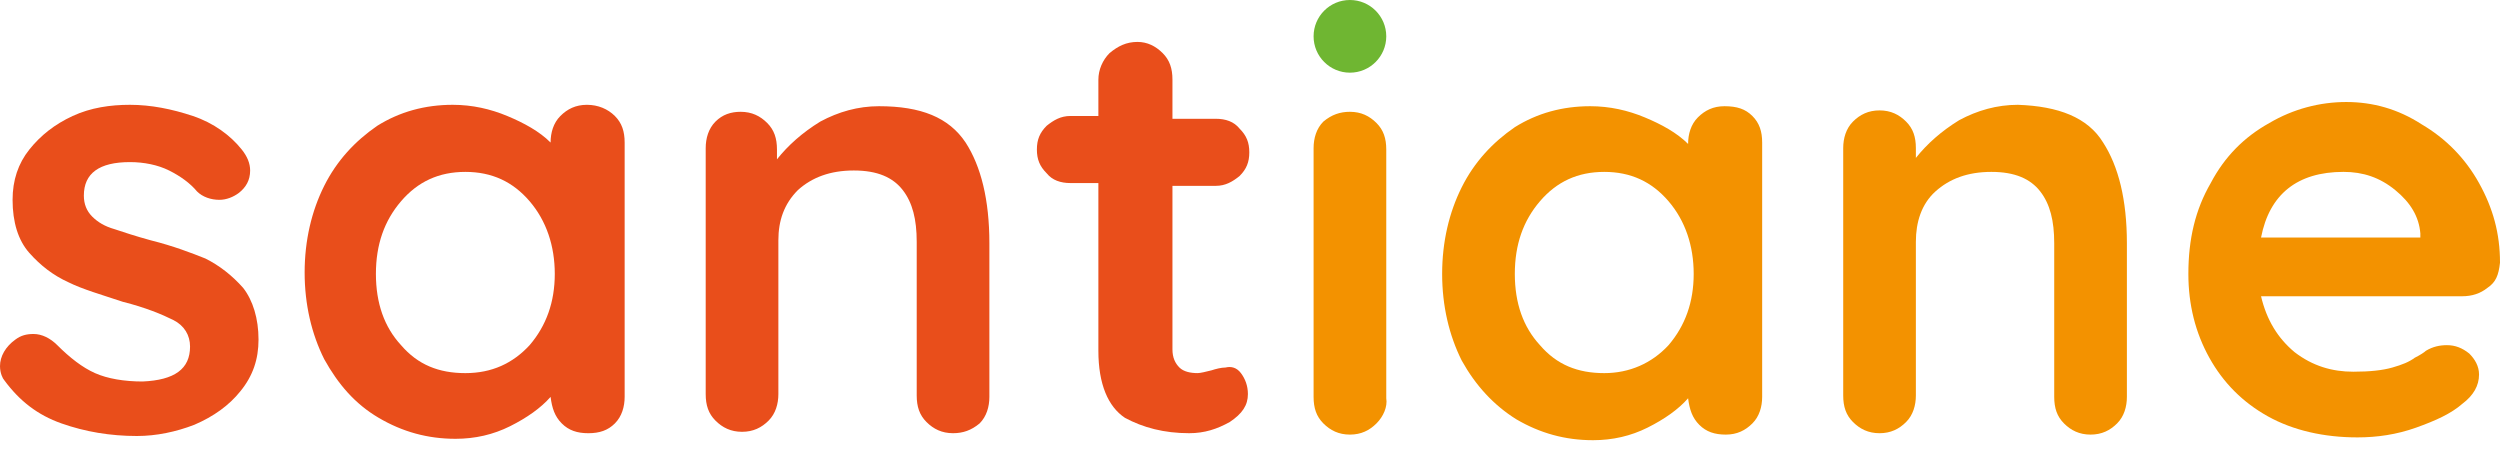
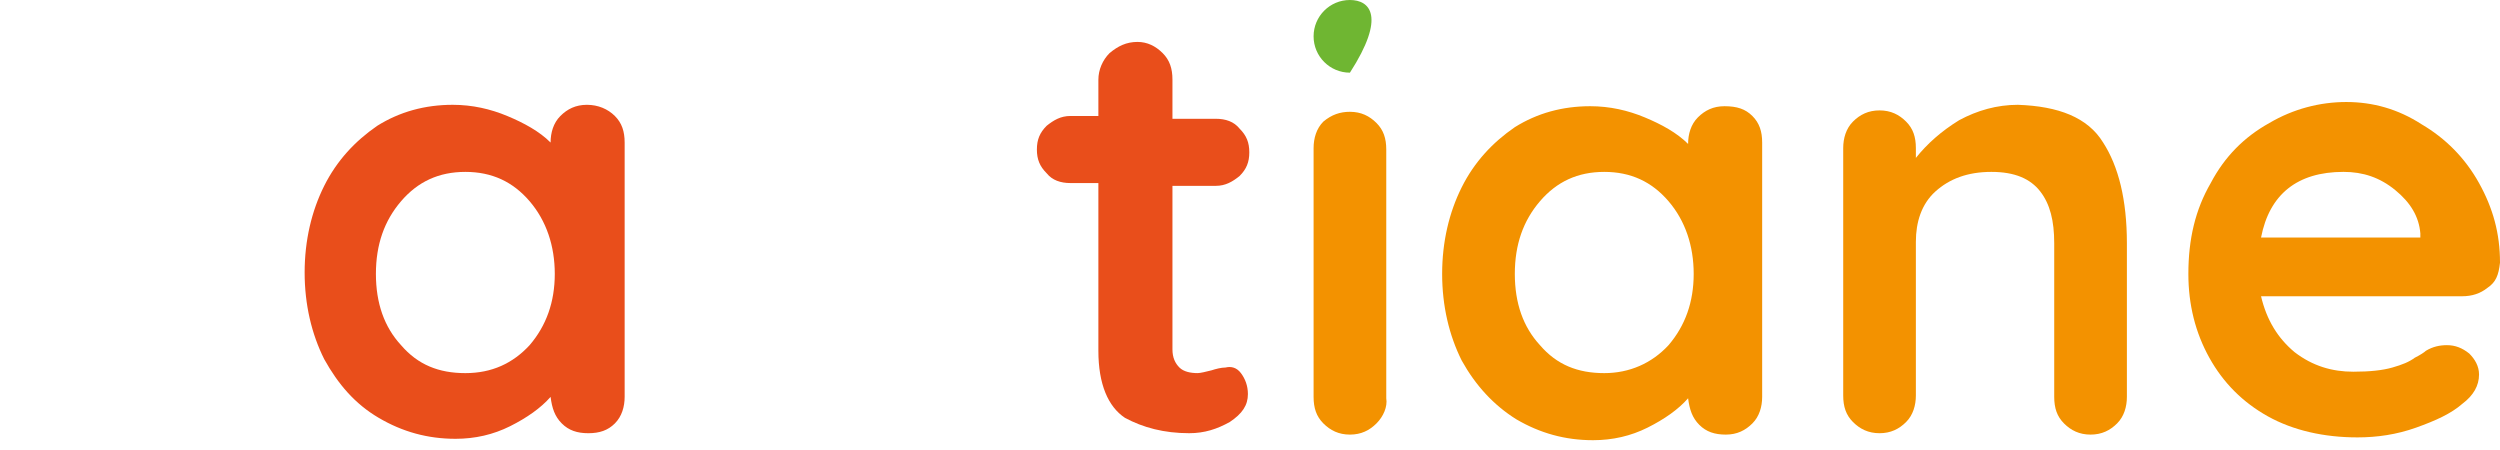
<svg xmlns="http://www.w3.org/2000/svg" width="250" height="45" viewBox="0 0 250 45" fill="none">
-   <path d="M0 36.613C0 35.635 0.559 34.657 1.537 33.958C2.096 33.538 2.655 33.399 3.354 33.399C4.192 33.399 5.031 33.818 5.729 34.517C6.987 35.774 8.245 36.753 9.503 37.312C10.76 37.871 12.437 38.15 14.254 38.15C17.468 38.01 19.005 36.892 19.005 34.657C19.005 33.538 18.446 32.56 17.328 32.001C16.21 31.442 14.533 30.744 12.297 30.185C10.201 29.486 8.245 28.927 6.847 28.228C5.31 27.53 4.053 26.551 2.935 25.294C1.817 24.036 1.258 22.219 1.258 19.983C1.258 18.027 1.817 16.35 2.935 14.953C4.053 13.555 5.45 12.437 7.267 11.599C9.083 10.76 11.04 10.481 12.996 10.481C15.092 10.481 17.188 10.9 19.285 11.599C21.381 12.298 23.058 13.555 24.175 14.953C24.735 15.651 25.014 16.35 25.014 17.049C25.014 18.027 24.595 18.726 23.896 19.285C23.337 19.704 22.638 19.983 21.94 19.983C21.101 19.983 20.263 19.704 19.704 19.145C19.005 18.307 18.027 17.608 16.909 17.049C15.791 16.49 14.393 16.21 12.996 16.21C9.922 16.21 8.385 17.328 8.385 19.564C8.385 20.403 8.664 21.101 9.223 21.66C9.782 22.219 10.481 22.639 11.459 22.918C12.297 23.198 13.555 23.617 15.092 24.036C17.328 24.595 19.145 25.294 20.542 25.853C21.94 26.551 23.197 27.53 24.315 28.787C25.294 30.045 25.852 31.862 25.852 33.958C25.852 35.914 25.294 37.591 24.036 39.128C22.918 40.526 21.381 41.644 19.424 42.482C17.608 43.181 15.651 43.6 13.695 43.6C11.04 43.6 8.524 43.181 6.149 42.342C3.773 41.504 1.956 40.106 0.419 38.01C0.279 37.871 0 37.312 0 36.613Z" fill="#E94E1B" />
  <path d="M61.487 11.599C62.185 12.298 62.465 13.136 62.465 14.254V39.687C62.465 40.665 62.185 41.644 61.487 42.342C60.788 43.041 59.95 43.321 58.832 43.321C57.714 43.321 56.875 43.041 56.177 42.342C55.478 41.644 55.198 40.805 55.059 39.687C54.08 40.805 52.683 41.783 51.006 42.622C49.329 43.46 47.513 43.88 45.556 43.88C42.761 43.88 40.246 43.181 37.87 41.783C35.495 40.386 33.818 38.429 32.42 35.914C31.163 33.399 30.464 30.464 30.464 27.25C30.464 24.036 31.163 21.101 32.42 18.586C33.678 16.071 35.495 14.114 37.73 12.577C39.966 11.18 42.482 10.481 45.277 10.481C47.233 10.481 49.05 10.9 50.727 11.599C52.404 12.298 53.941 13.136 55.059 14.254C55.059 13.276 55.338 12.298 56.037 11.599C56.736 10.9 57.574 10.481 58.692 10.481C59.81 10.481 60.788 10.9 61.487 11.599ZM52.962 34.517C54.639 32.56 55.478 30.185 55.478 27.39C55.478 24.595 54.639 22.08 52.962 20.123C51.286 18.167 49.189 17.189 46.534 17.189C43.879 17.189 41.783 18.167 40.106 20.123C38.429 22.08 37.591 24.455 37.591 27.39C37.591 30.324 38.429 32.7 40.106 34.517C41.783 36.473 43.879 37.312 46.534 37.312C49.189 37.312 51.286 36.333 52.962 34.517Z" fill="#E94E1B" />
-   <path d="M96.562 14.254C98.1 16.63 98.938 19.983 98.938 24.315V39.687C98.938 40.665 98.659 41.644 97.96 42.342C97.121 43.041 96.283 43.32 95.305 43.32C94.187 43.32 93.348 42.901 92.65 42.203C91.951 41.504 91.671 40.665 91.671 39.547V24.176C91.671 21.94 91.252 20.263 90.274 19.005C89.296 17.747 87.759 17.049 85.383 17.049C83.007 17.049 81.191 17.747 79.793 19.005C78.396 20.403 77.837 22.079 77.837 24.036V39.408C77.837 40.386 77.558 41.364 76.859 42.063C76.16 42.761 75.322 43.181 74.204 43.181C73.086 43.181 72.247 42.761 71.549 42.063C70.85 41.364 70.57 40.526 70.57 39.408V14.813C70.57 13.835 70.85 12.857 71.549 12.158C72.247 11.459 73.086 11.18 74.064 11.18C75.182 11.18 76.02 11.599 76.719 12.297C77.418 12.996 77.697 13.835 77.697 14.953V15.931C78.815 14.533 80.213 13.276 82.029 12.158C83.846 11.18 85.802 10.621 87.898 10.621C92.091 10.621 94.886 11.739 96.562 14.254Z" fill="#E94E1B" />
  <path d="M124.092 37.311C124.511 37.87 124.791 38.569 124.791 39.407C124.791 40.525 124.232 41.364 122.974 42.202C121.716 42.901 120.459 43.32 118.921 43.32C116.406 43.32 114.31 42.761 112.493 41.783C110.816 40.665 109.838 38.429 109.838 35.075V18.306H107.043C106.065 18.306 105.227 18.026 104.668 17.328C103.969 16.629 103.689 15.93 103.689 14.952C103.689 13.974 103.969 13.275 104.668 12.576C105.366 12.018 106.065 11.598 107.043 11.598H109.838V7.965C109.838 6.987 110.257 6.009 110.956 5.31C111.795 4.611 112.633 4.192 113.751 4.192C114.729 4.192 115.568 4.611 116.266 5.31C116.965 6.009 117.245 6.847 117.245 7.965V11.878H121.577C122.555 11.878 123.393 12.157 123.952 12.856C124.651 13.555 124.93 14.253 124.93 15.232C124.93 16.21 124.651 16.909 123.952 17.607C123.253 18.166 122.555 18.585 121.577 18.585H117.245V34.935C117.245 35.774 117.524 36.333 117.943 36.752C118.362 37.171 119.061 37.311 119.76 37.311C120.039 37.311 120.598 37.171 121.157 37.032C121.577 36.892 122.136 36.752 122.555 36.752C123.114 36.612 123.673 36.752 124.092 37.311Z" fill="#E94E1B" />
  <path d="M137.647 42.342C136.949 43.041 136.11 43.46 134.992 43.46C133.874 43.46 133.036 43.041 132.337 42.342C131.638 41.644 131.359 40.805 131.359 39.687V14.813C131.359 13.835 131.638 12.857 132.337 12.158C133.176 11.459 134.014 11.18 134.992 11.18C136.11 11.18 136.949 11.599 137.647 12.298C138.346 12.996 138.626 13.835 138.626 14.953V39.827C138.765 40.665 138.346 41.644 137.647 42.342Z" fill="#F39200" />
  <path d="M175.238 11.599C175.937 12.297 176.216 13.136 176.216 14.254V39.687C176.216 40.665 175.937 41.644 175.238 42.342C174.54 43.041 173.701 43.46 172.583 43.46C171.465 43.46 170.627 43.181 169.928 42.482C169.229 41.783 168.95 40.945 168.81 39.827C167.832 40.945 166.434 41.923 164.758 42.761C163.081 43.6 161.264 44.019 159.308 44.019C156.513 44.019 153.997 43.32 151.622 41.923C149.386 40.526 147.569 38.569 146.172 36.054C144.914 33.538 144.215 30.604 144.215 27.39C144.215 24.176 144.914 21.241 146.172 18.726C147.429 16.21 149.246 14.254 151.482 12.717C153.718 11.319 156.233 10.621 159.028 10.621C160.984 10.621 162.801 11.04 164.478 11.739C166.155 12.437 167.692 13.276 168.81 14.394C168.81 13.415 169.09 12.437 169.788 11.739C170.487 11.04 171.325 10.621 172.443 10.621C173.701 10.621 174.54 10.9 175.238 11.599ZM166.854 34.517C168.531 32.56 169.369 30.185 169.369 27.39C169.369 24.595 168.531 22.079 166.854 20.123C165.177 18.167 163.081 17.189 160.426 17.189C157.77 17.189 155.674 18.167 153.997 20.123C152.32 22.079 151.482 24.455 151.482 27.39C151.482 30.324 152.32 32.7 153.997 34.517C155.674 36.473 157.77 37.312 160.426 37.312C162.941 37.312 165.177 36.333 166.854 34.517Z" fill="#F39200" />
  <path d="M210.313 14.254C211.85 16.63 212.689 19.983 212.689 24.316V39.687C212.689 40.665 212.409 41.644 211.71 42.342C211.012 43.041 210.173 43.46 209.055 43.46C207.937 43.46 207.099 43.041 206.4 42.342C205.701 41.644 205.422 40.805 205.422 39.687V24.316C205.422 22.08 205.003 20.403 204.025 19.145C203.046 17.887 201.509 17.189 199.134 17.189C196.758 17.189 194.941 17.887 193.544 19.145C192.146 20.403 191.587 22.219 191.587 24.176V39.547C191.587 40.526 191.308 41.504 190.609 42.203C189.911 42.901 189.072 43.321 187.954 43.321C186.836 43.321 185.998 42.901 185.299 42.203C184.6 41.504 184.321 40.665 184.321 39.547V14.813C184.321 13.835 184.6 12.857 185.299 12.158C185.998 11.459 186.836 11.04 187.954 11.04C189.072 11.04 189.911 11.459 190.609 12.158C191.308 12.857 191.587 13.695 191.587 14.813V15.791C192.705 14.394 194.103 13.136 195.919 12.018C197.736 11.04 199.693 10.481 201.789 10.481C205.841 10.621 208.776 11.739 210.313 14.254Z" fill="#F39200" />
  <path d="M248.742 28.787C248.044 29.346 247.205 29.625 246.227 29.625H226.104C226.663 32.001 227.781 33.817 229.458 35.215C231.275 36.612 233.231 37.171 235.327 37.171C237.004 37.171 238.262 37.031 239.24 36.752C240.218 36.472 240.917 36.193 241.476 35.774C242.035 35.494 242.454 35.215 242.594 35.075C243.292 34.656 243.991 34.516 244.69 34.516C245.528 34.516 246.227 34.795 246.926 35.354C247.485 35.913 247.904 36.612 247.904 37.45C247.904 38.569 247.345 39.547 246.227 40.385C245.109 41.363 243.572 42.062 241.615 42.761C239.659 43.459 237.703 43.739 235.746 43.739C232.392 43.739 229.318 43.04 226.803 41.643C224.287 40.245 222.331 38.289 220.934 35.774C219.536 33.258 218.837 30.463 218.837 27.389C218.837 23.895 219.536 20.961 221.073 18.306C222.471 15.651 224.427 13.694 226.942 12.297C229.318 10.899 231.973 10.201 234.628 10.201C237.283 10.201 239.799 10.899 242.174 12.437C244.55 13.834 246.506 15.79 247.904 18.306C249.301 20.821 250 23.337 250 26.271C249.86 27.529 249.581 28.227 248.742 28.787ZM226.104 23.756H242.035V23.337C241.895 21.66 241.057 20.262 239.519 19.005C237.982 17.747 236.305 17.188 234.349 17.188C229.737 17.188 226.942 19.424 226.104 23.756Z" fill="#F39200" />
-   <path d="M134.992 7.267C136.999 7.267 138.626 5.64 138.626 3.633C138.626 1.627 136.999 0 134.992 0C132.986 0 131.359 1.627 131.359 3.633C131.359 5.64 132.986 7.267 134.992 7.267Z" fill="#6FB632" />
+   <path d="M134.992 7.267C138.626 1.627 136.999 0 134.992 0C132.986 0 131.359 1.627 131.359 3.633C131.359 5.64 132.986 7.267 134.992 7.267Z" fill="#6FB632" />
</svg>